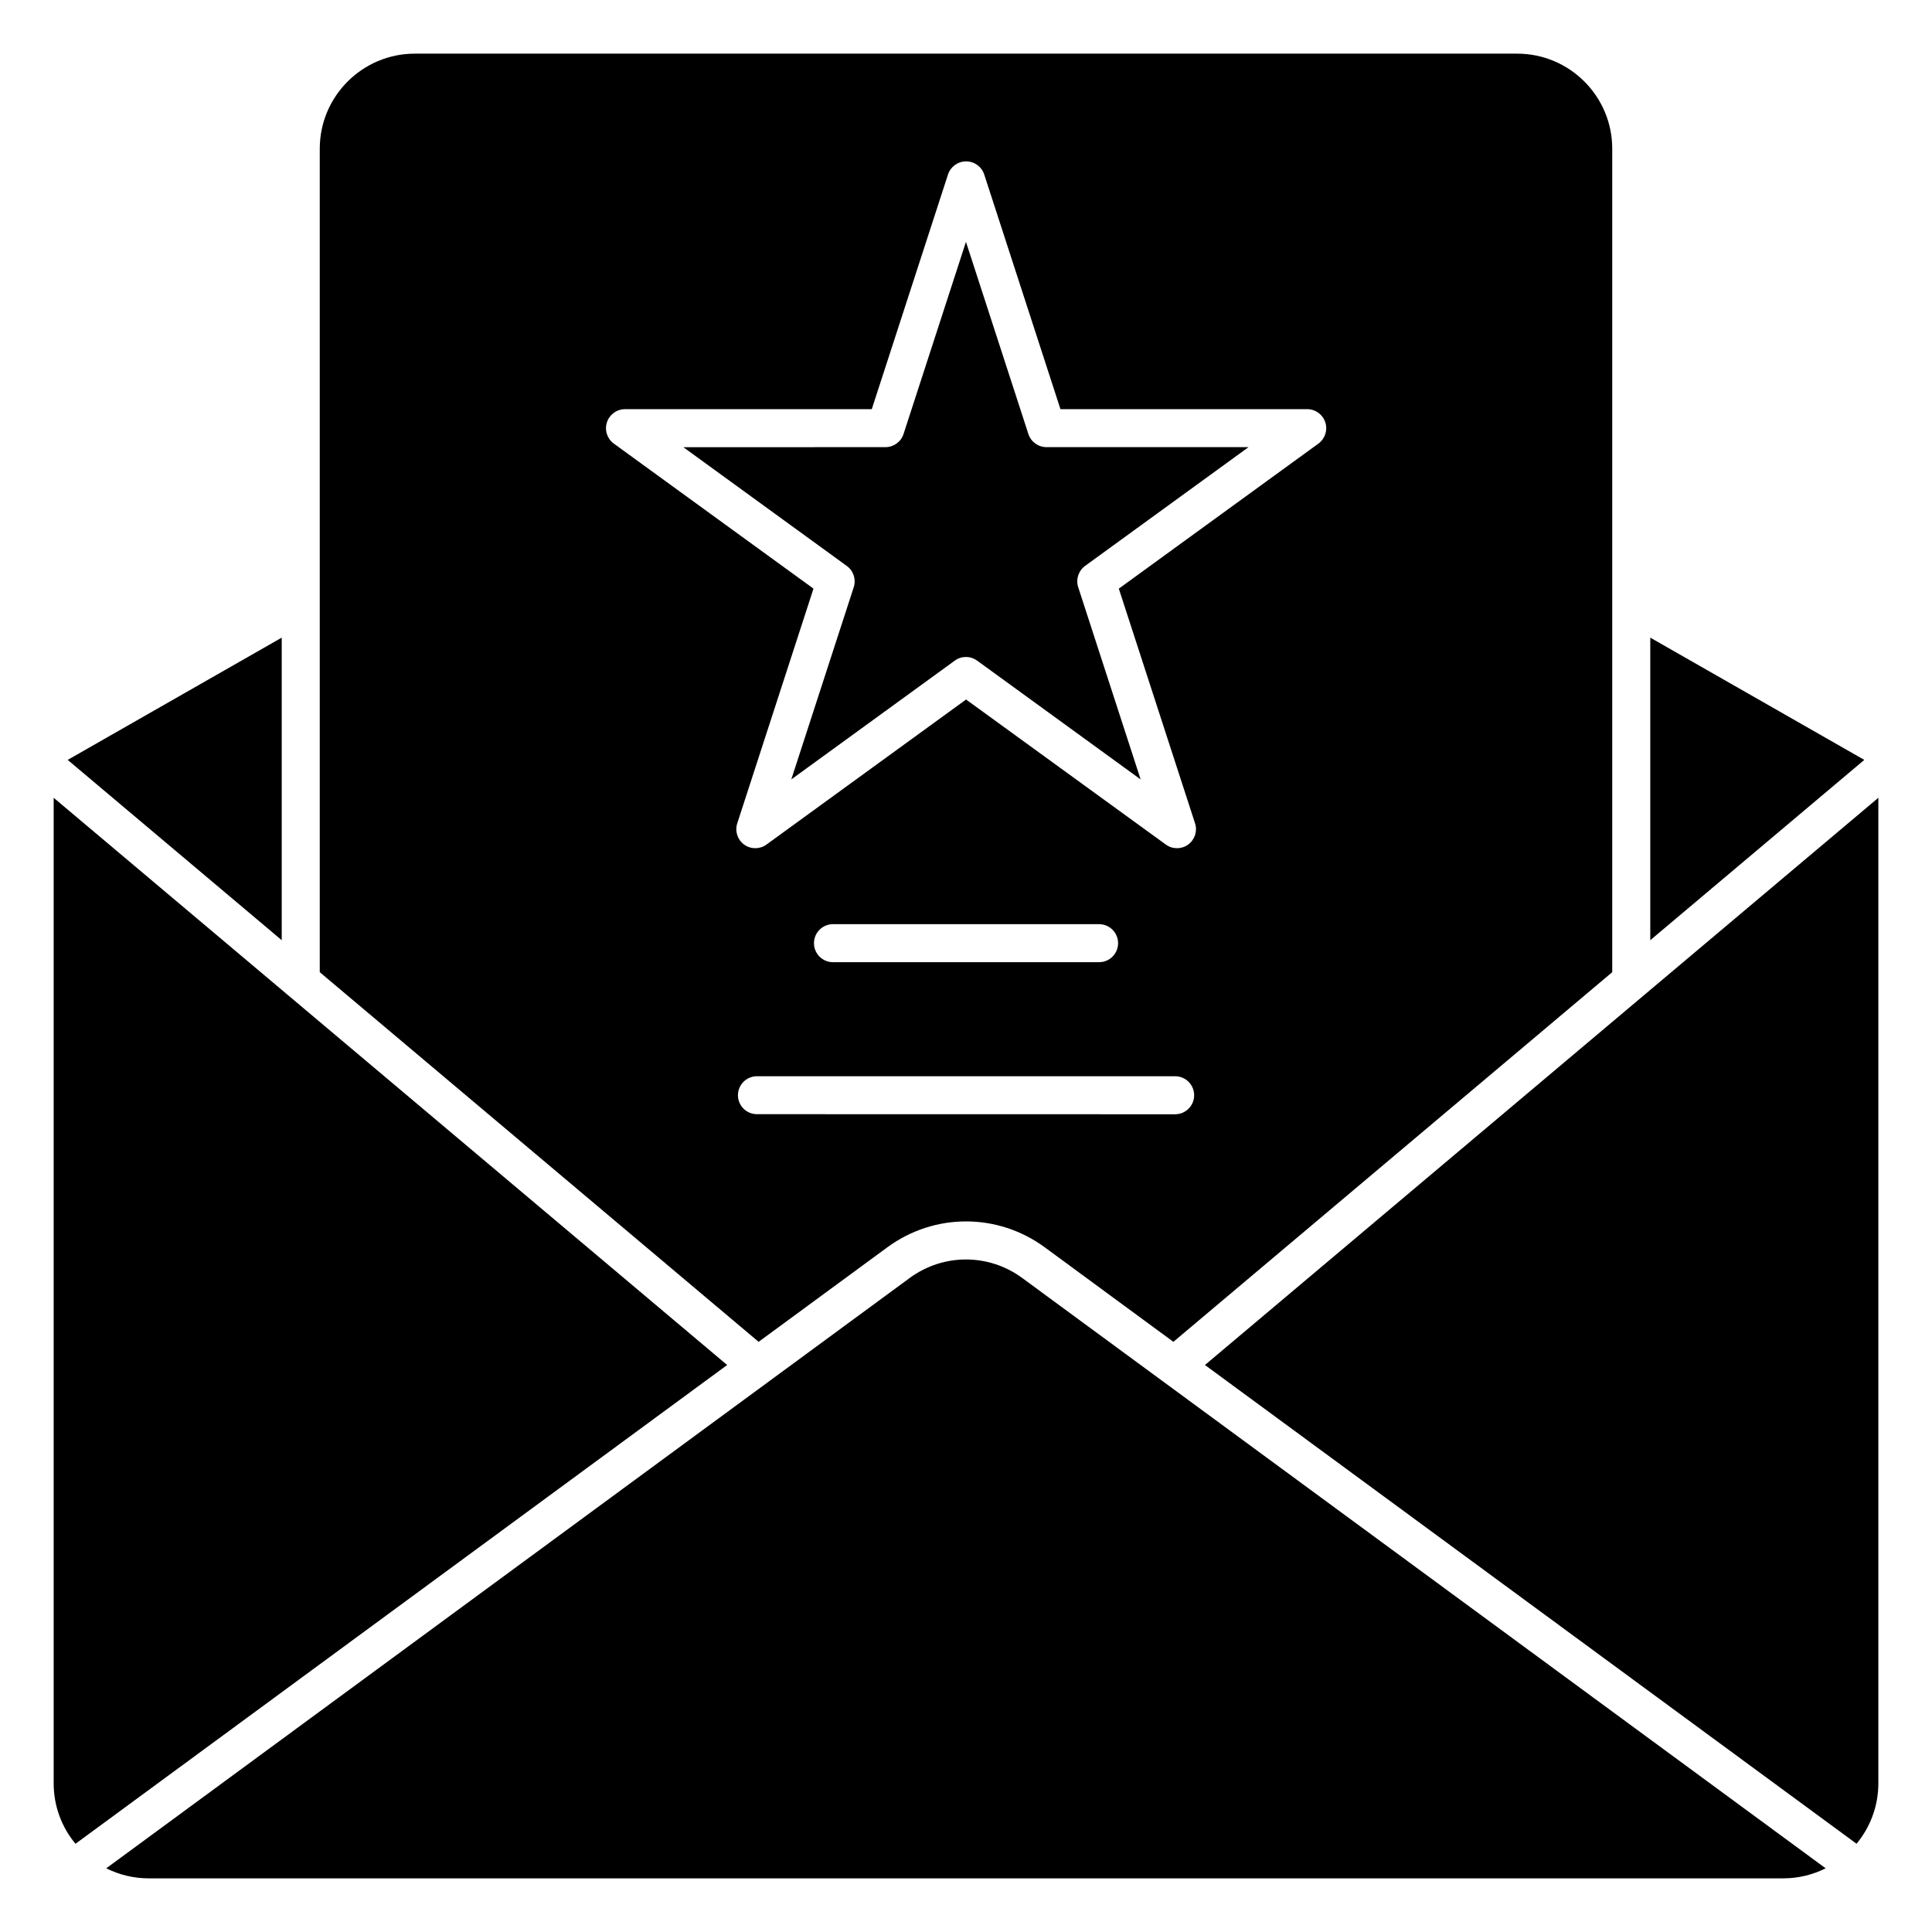
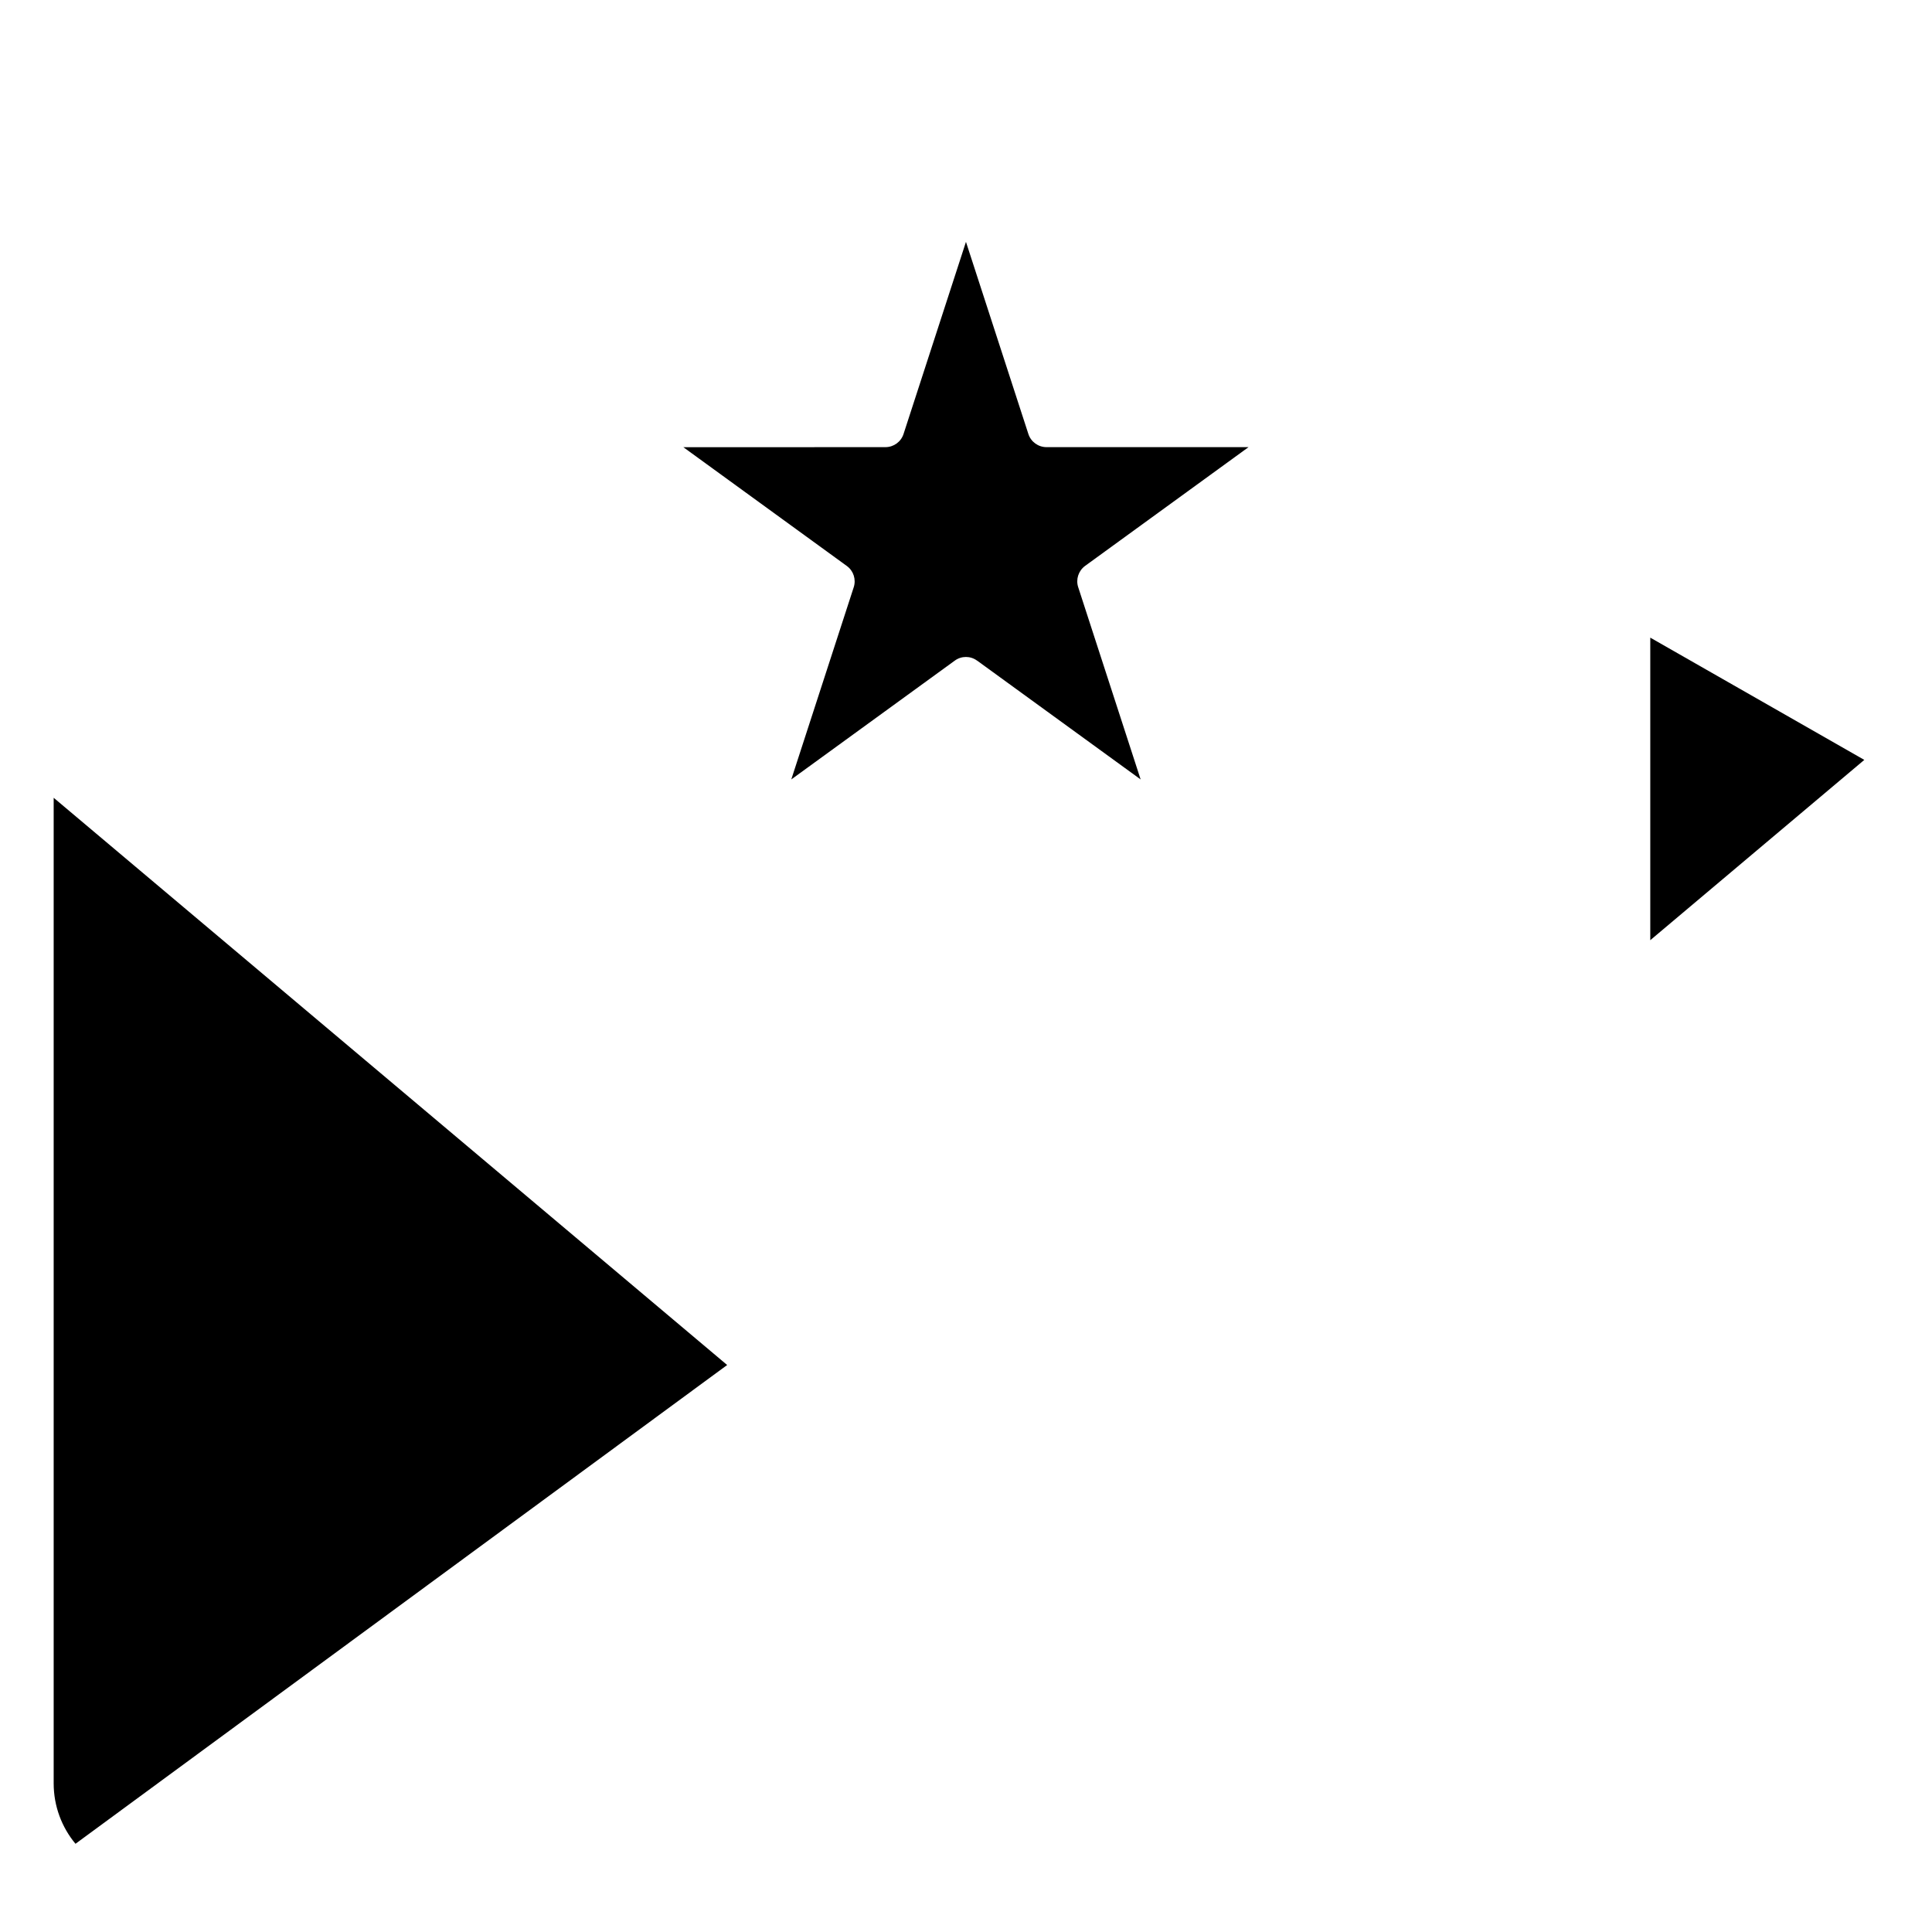
<svg xmlns="http://www.w3.org/2000/svg" viewBox="0 0 100 100" fill-rule="evenodd">
-   <path d="m14.582 33.004-11.078 6.328 11.078 9.332z" />
  <path d="m37.637 70.652-34.859-29.359v51.012c0 1.188 0.422 2.277 1.129 3.129 5.894-4.332 26.672-19.594 33.73-24.781z" />
-   <path d="m45.926 64.562c2.438-1.789 5.715-1.789 8.152 0 0.621 0.457 3.137 2.305 6.656 4.891 2.641-2.227 13.473-11.348 22.715-19.133v-42.625c0-2.711-2.207-4.918-4.918-4.918h-57.062c-2.711 0-4.918 2.207-4.918 4.918v42.625l22.715 19.133c4.246-3.117 6.652-4.887 6.66-4.891zm-14.156-41.602c-0.344-0.25-0.488-0.695-0.355-1.102 0.133-0.406 0.508-0.68 0.938-0.68h12.77l3.945-12.145c0.133-0.406 0.508-0.68 0.938-0.68 0.426 0 0.805 0.273 0.938 0.68l3.945 12.145h12.77c0.426 0 0.805 0.273 0.938 0.68s-0.012 0.848-0.355 1.102l-10.332 7.508 3.945 12.145c0.133 0.406-0.012 0.848-0.355 1.102-0.344 0.25-0.812 0.25-1.156 0l-10.34-7.508-10.332 7.508c-0.344 0.25-0.812 0.25-1.156 0s-0.488-0.695-0.355-1.102l3.945-12.145zm26.102 25.859c0 0.543-0.441 0.984-0.984 0.984h-13.773c-0.543 0-0.984-0.441-0.984-0.984 0-0.543 0.441-0.984 0.984-0.984h13.773c0.543 0 0.984 0.441 0.984 0.984zm-19.676 7.871c0-0.543 0.441-0.984 0.984-0.984h21.645c0.543 0 0.984 0.441 0.984 0.984 0 0.543-0.441 0.984-0.984 0.984l-21.645-0.004c-0.543 0-0.984-0.438-0.984-0.98z" />
  <path d="m50.578 34.195 8.461 6.148-3.231-9.949c-0.133-0.406 0.012-0.848 0.355-1.102l8.461-6.148h-10.457c-0.426 0-0.805-0.273-0.938-0.68l-3.231-9.945-3.231 9.945c-0.133 0.406-0.508 0.68-0.938 0.68l-10.457 0.004 8.461 6.148c0.344 0.25 0.488 0.695 0.355 1.102l-3.231 9.945 8.461-6.148c0.344-0.254 0.812-0.254 1.156 0z" />
  <path d="m85.418 33.004v15.66c4.922-4.148 9.156-7.711 11.078-9.332z" />
-   <path d="m52.91 66.148c-1.742-1.277-4.082-1.277-5.824 0-0.172 0.125-41.43 30.438-41.586 30.555 0.66 0.332 1.406 0.52 2.195 0.52h84.605c0.789 0 1.535-0.188 2.195-0.52-5.684-4.18-37.371-27.457-41.586-30.555z" />
-   <path d="m96.094 95.434c0.703-0.852 1.129-1.941 1.129-3.129v-51.012c-6.438 5.422-29.809 25.109-34.855 29.359 11.172 8.211 29.914 21.98 33.727 24.781z" />
</svg>